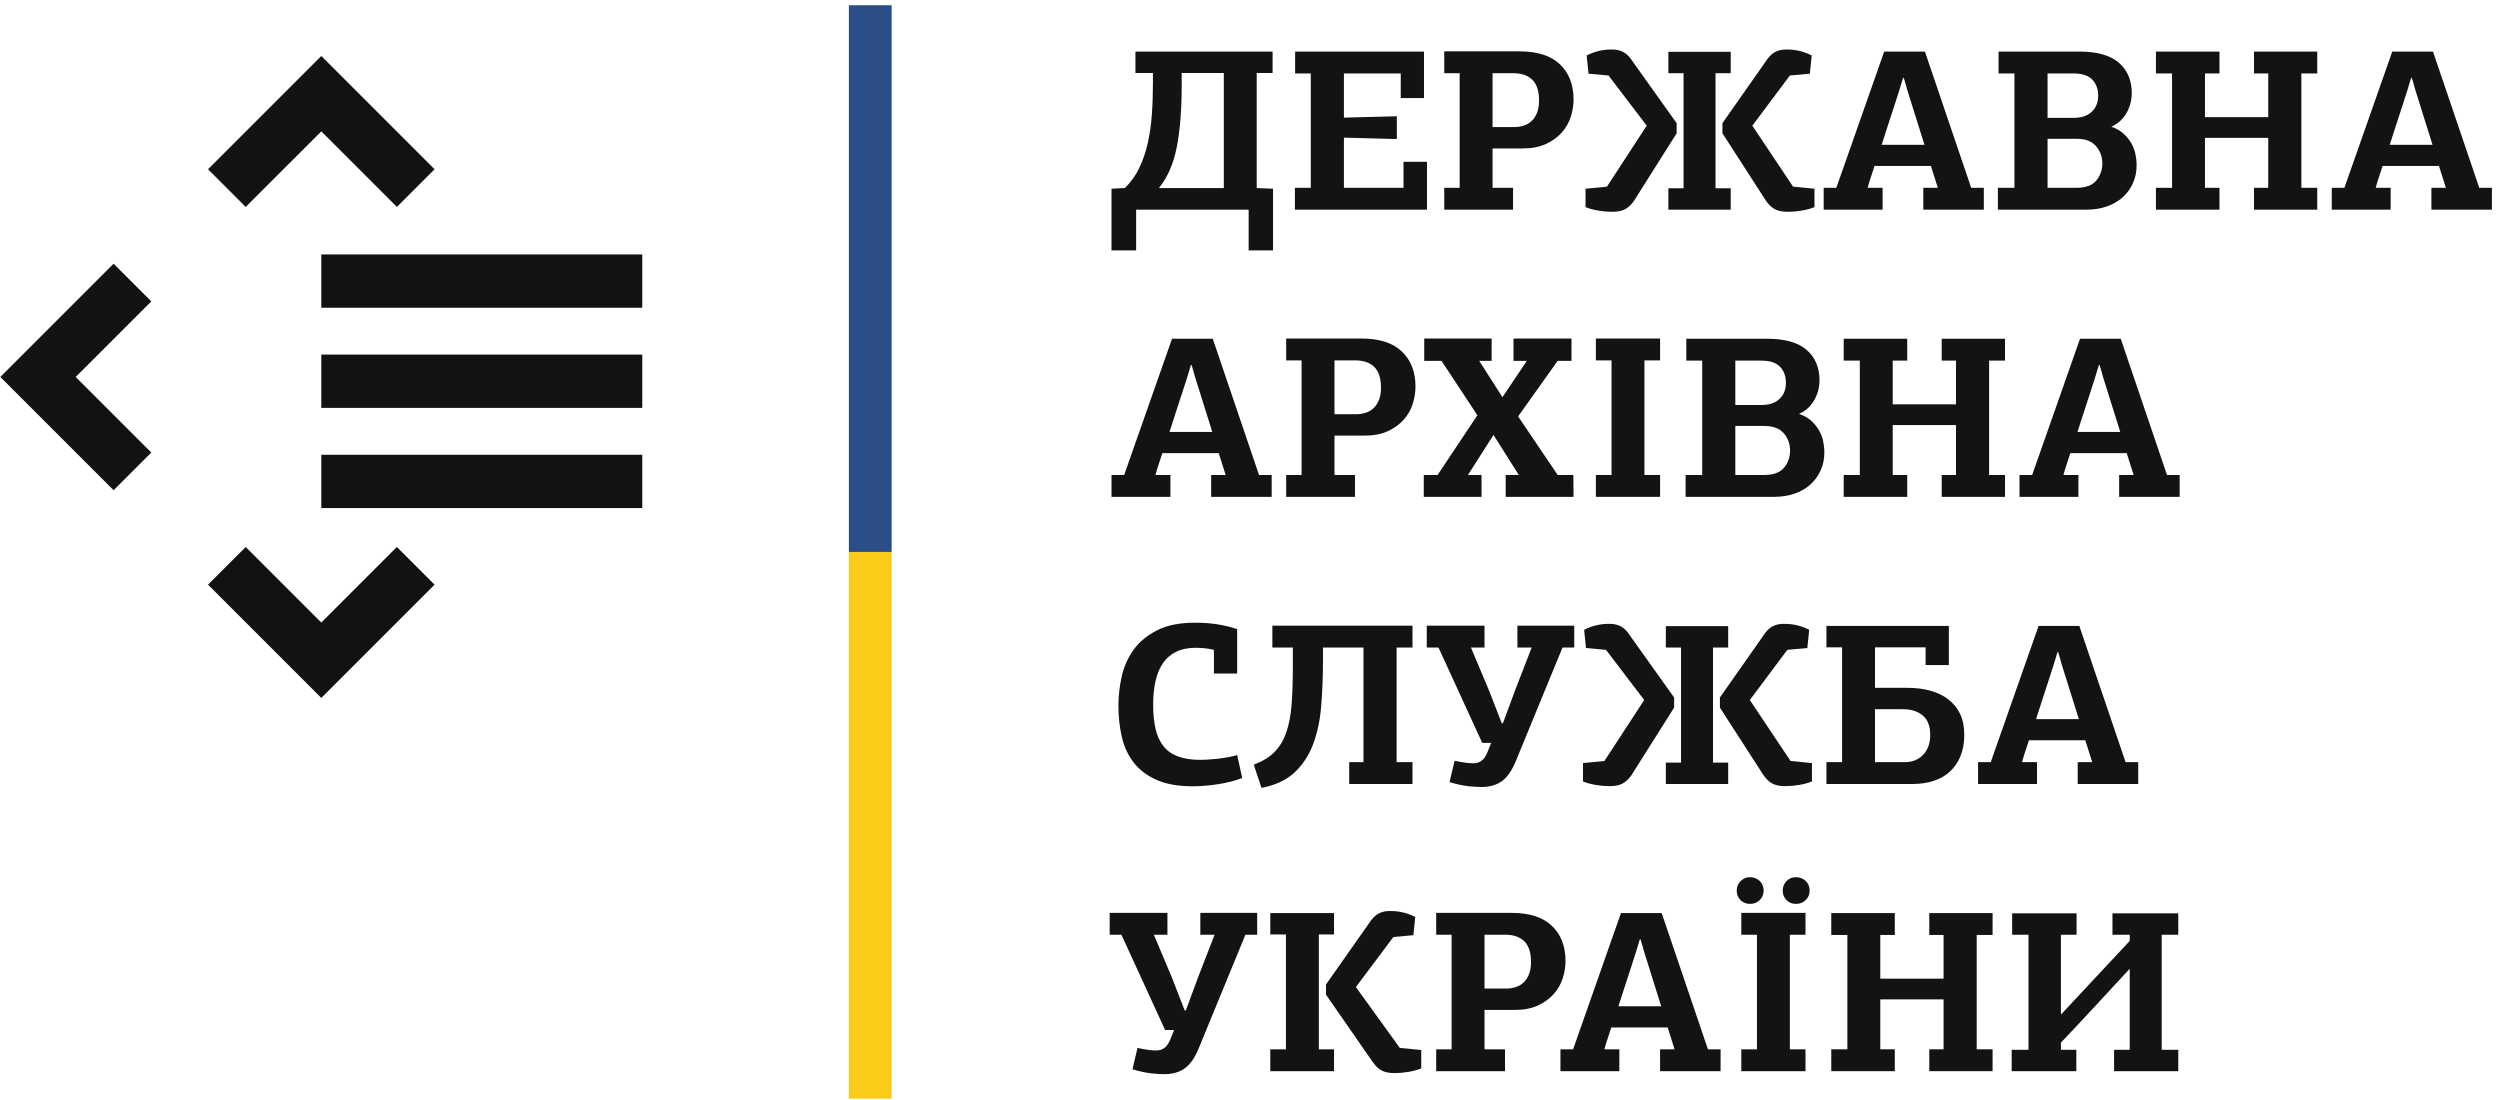
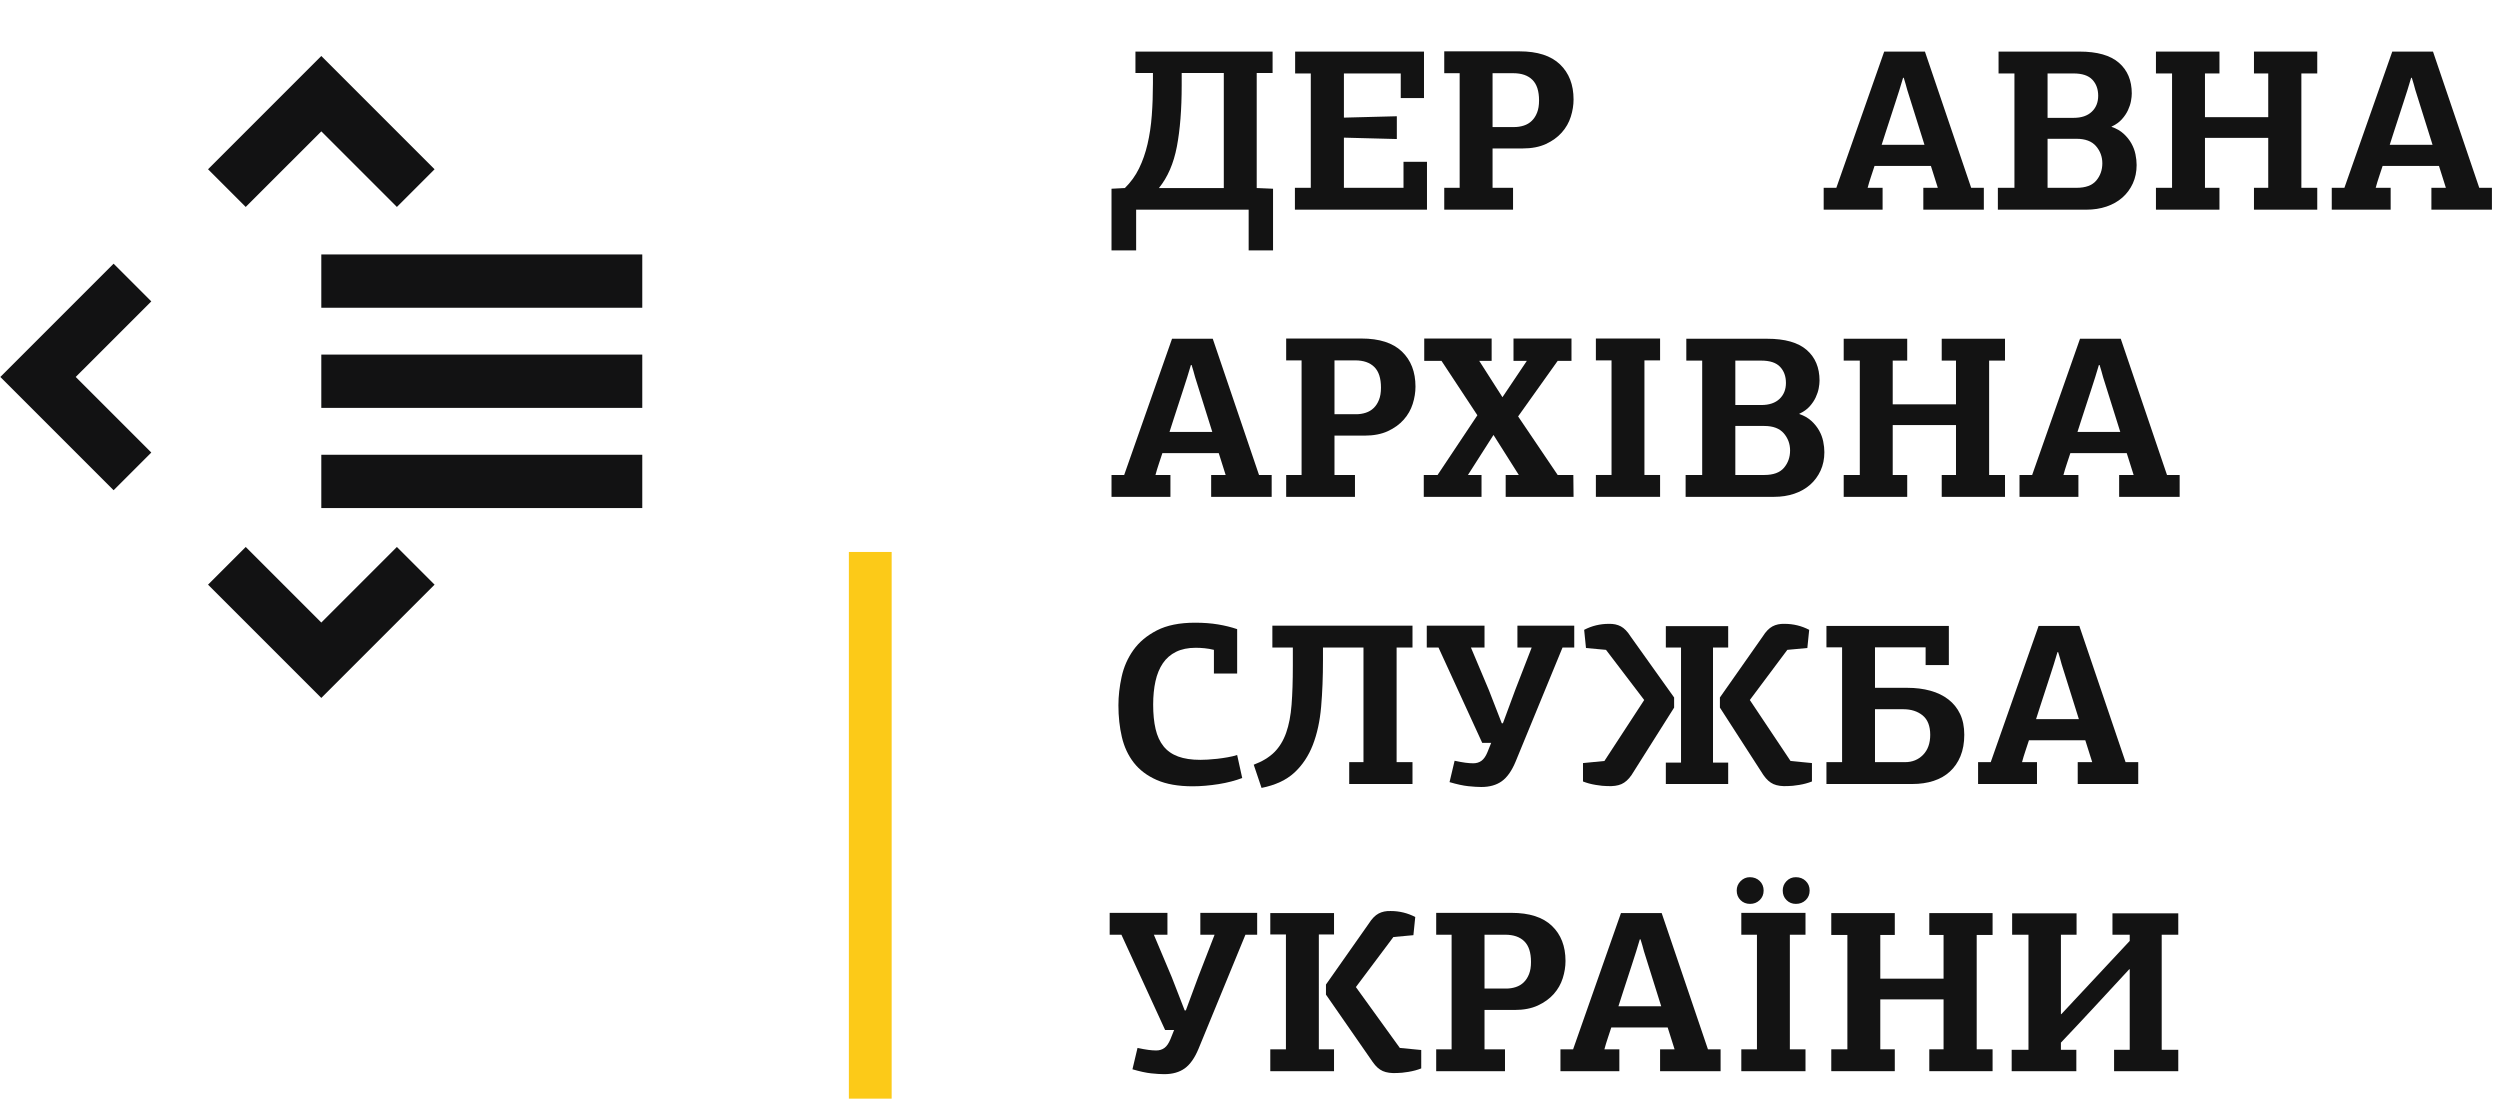
<svg xmlns="http://www.w3.org/2000/svg" xmlns:ns1="http://sodipodi.sourceforge.net/DTD/sodipodi-0.dtd" xmlns:ns2="http://www.inkscape.org/namespaces/inkscape" version="1.1" id="svg2" xml:space="preserve" width="366.667" height="161.333" viewBox="0 0 366.667 161.333" ns1:docname="main_logo.eps">
  <defs id="defs6" />
  <ns1:namedview pagecolor="#ffffff" bordercolor="#666666" borderopacity="1" objecttolerance="10" gridtolerance="10" guidetolerance="10" ns2:pageopacity="0" ns2:pageshadow="2" ns2:window-width="640" ns2:window-height="480" id="namedview4" />
  <g id="g10" ns2:groupmode="layer" ns2:label="ink_ext_XXXXXX" transform="matrix(1.333,0,0,-1.333,0,161.333)">
    <g id="g12" transform="scale(0.1)">
      <path d="m 1250.07,979.605 v -44.812 h -27.1 v 67.847 l 14.69,0.77 c 6.41,6.24 11.6,13.41 15.57,21.51 3.97,8.1 7.09,17.05 9.37,26.84 2.28,9.79 3.84,20.3 4.68,31.52 0.85,11.22 1.27,23.08 1.27,35.57 v 11.14 h -19.25 v 23.55 h 150.9 v -23.55 h -17.47 v -126.58 l 17.97,-0.77 v -67.847 h -26.83 v 44.812 z m 50.12,136.965 c 0,-26.5 -1.77,-49.03 -5.31,-67.59 -3.55,-18.57 -10.13,-33.76 -19.75,-45.57 h 71.39 v 126.58 h -46.33 v -13.42" style="fill:#131313;fill-opacity:1;fill-rule:nonzero;stroke:none" id="path14" />
      <path d="m 1424.76,979.605 v 24.055 h 17.47 v 125.82 h -17.22 v 24.06 h 141.78 v -51.14 h -25.58 v 27.08 h -62.53 v -48.6 l 58.23,1.51 v -25.06 l -58.23,1.52 v -55.19 h 65.57 v 28.61 h 25.83 v -52.665 h -145.32" style="fill:#131313;fill-opacity:1;fill-rule:nonzero;stroke:none" id="path16" />
      <path d="m 1731.35,1100.88 c 0,-6.25 -1.01,-12.58 -3.04,-18.99 -2.02,-6.41 -5.31,-12.19 -9.87,-17.34 -4.56,-5.15 -10.38,-9.37 -17.47,-12.66 -7.09,-3.3 -15.7,-4.94 -25.82,-4.94 h -32.92 v -43.29 h 22.54 v -24.055 h -75.7 v 24.055 h 16.96 v 126.08 h -16.96 v 24.05 h 82.79 c 19.74,0 34.6,-4.77 44.55,-14.31 9.96,-9.53 14.94,-22.4 14.94,-38.6 z m -89.12,28.86 v -59.24 h 23.8 c 3.72,0 7.26,0.55 10.64,1.64 3.37,1.1 6.28,2.83 8.73,5.23 2.45,2.37 4.39,5.36 5.82,9.03 1.44,3.63 2.16,8.06 2.16,13.34 0,10.34 -2.45,17.93 -7.35,22.74 -4.89,4.85 -11.9,7.26 -21.01,7.26 h -22.79" style="fill:#131313;fill-opacity:1;fill-rule:nonzero;stroke:none" id="path18" />
-       <path d="m 1887.56,1003.15 h 16.71 v -23.545 h -68.61 v 23.545 h 16.71 v 126.59 h -16.71 v 23.55 h 68.61 v -23.55 h -16.71 z m 85.32,1.77 23.55,-2.28 v -20.249 c -4.22,-1.688 -8.91,-2.953 -14.05,-3.797 -5.15,-0.844 -9.33,-1.266 -12.54,-1.266 -6.41,-0.34 -11.64,0.379 -15.7,2.149 -4.05,1.777 -7.76,5.109 -11.13,10.003 l -47.85,74.18 v 11.14 l 47.09,67.09 c 3.37,5.4 6.96,9.11 10.75,11.14 3.8,2.02 8.23,2.95 13.3,2.79 9.62,0 18.65,-2.2 27.09,-6.59 l -2.03,-20 -22.02,-2.02 -41.27,-55.19 z m -161.02,67.1 -42.03,55.19 -22.02,2.02 -2.03,20 c 8.44,4.39 17.47,6.59 27.09,6.59 5.06,0.16 9.5,-0.77 13.29,-2.79 3.8,-2.03 7.39,-5.74 10.77,-11.14 l 47.84,-67.09 v -11.14 l -46.83,-74.18 c -3.38,-4.894 -7.09,-8.226 -11.14,-10.003 -4.05,-1.77 -9.29,-2.489 -15.7,-2.149 -3.21,0 -7.39,0.422 -12.53,1.266 -5.15,0.844 -9.84,2.109 -14.05,3.797 v 20.249 l 23.54,2.28 43.8,67.1" style="fill:#131313;fill-opacity:1;fill-rule:nonzero;stroke:none" id="path20" />
      <path d="m 2132.13,1003.66 -7.6,24.05 h -62.03 c -1.01,-3.17 -2.27,-7 -3.79,-11.52 -1.52,-4.51 -2.79,-8.69 -3.8,-12.53 h 16.46 v -24.055 h -64.82 v 24.055 h 13.93 l 52.66,149.88 h 44.81 l 50.89,-149.88 h 13.93 v -24.055 h -66.59 v 24.055 z m -33.67,107.85 c -0.51,2.19 -1.1,4.35 -1.78,6.46 -0.67,2.11 -1.35,4.34 -2.02,6.71 h -0.76 l -4.05,-13.42 c -1.35,-4.22 -2.87,-8.95 -4.56,-14.18 -1.69,-5.23 -3.41,-10.55 -5.19,-15.95 -1.77,-5.4 -3.5,-10.72 -5.19,-15.95 -1.69,-5.23 -3.21,-9.96 -4.55,-14.18 h 47.09 l -18.99,60.51" style="fill:#131313;fill-opacity:1;fill-rule:nonzero;stroke:none" id="path22" />
      <path d="m 2323.28,1070.75 c 5.4,-1.86 9.87,-4.43 13.42,-7.72 3.54,-3.3 6.37,-6.84 8.48,-10.64 2.11,-3.8 3.59,-7.76 4.43,-11.89 0.84,-4.14 1.27,-8.07 1.27,-11.78 0,-7.42 -1.4,-14.18 -4.18,-20.25 -2.79,-6.08 -6.63,-11.271 -11.52,-15.572 -4.9,-4.304 -10.72,-7.593 -17.47,-9.875 -6.75,-2.277 -14.1,-3.418 -22.03,-3.418 h -97.47 v 24.055 h 18.23 v 125.82 h -17.47 v 24.06 h 89.12 c 19.41,0 33.84,-4.09 43.29,-12.28 9.45,-8.19 14.17,-19.46 14.17,-33.8 0,-2.36 -0.29,-5.15 -0.88,-8.35 -0.59,-3.21 -1.69,-6.55 -3.29,-10 -1.6,-3.47 -3.84,-6.8 -6.71,-10 -2.87,-3.22 -6.67,-5.91 -11.39,-8.11 z m -70.39,-13.16 v -53.93 h 31.91 c 9.95,0 17.17,2.66 21.64,7.93 4.47,5.32 6.71,11.65 6.71,19.03 0,7.22 -2.32,13.5 -6.96,18.91 -4.64,5.35 -11.78,8.06 -21.39,8.06 z m 0,71.89 v -48.85 h 28.61 c 8.61,0 15.28,2.23 20,6.7 4.73,4.47 7.09,10.34 7.09,17.6 0,7.25 -2.15,13.16 -6.45,17.72 -4.31,4.56 -11.19,6.83 -20.64,6.83 h -28.61" style="fill:#131313;fill-opacity:1;fill-rule:nonzero;stroke:none" id="path24" />
      <path d="m 2479.99,979.605 v 24.055 h 15.7 v 54.94 h -69.62 v -54.94 h 15.95 v -24.055 h -69.88 v 24.055 h 17.72 v 125.82 h -17.72 v 24.06 h 69.88 v -24.06 h -15.95 v -48.1 h 69.62 v 48.1 h -15.7 v 24.06 h 69.63 v -24.06 h -17.48 v -125.82 h 17.48 v -24.055 h -69.63" style="fill:#131313;fill-opacity:1;fill-rule:nonzero;stroke:none" id="path26" />
      <path d="m 2691.14,1003.66 -7.59,24.05 h -62.03 c -1.01,-3.17 -2.28,-7 -3.8,-11.52 -1.52,-4.51 -2.78,-8.69 -3.8,-12.53 h 16.46 v -24.055 h -64.81 v 24.055 h 13.92 l 52.66,149.88 h 44.81 l 50.89,-149.88 h 13.93 v -24.055 h -66.58 v 24.055 z m -33.67,107.85 c -0.51,2.19 -1.09,4.35 -1.77,6.46 -0.68,2.11 -1.35,4.34 -2.03,6.71 h -0.76 l -4.05,-13.42 c -1.35,-4.22 -2.87,-8.95 -4.56,-14.18 -1.68,-5.23 -3.41,-10.55 -5.19,-15.95 -1.77,-5.4 -3.5,-10.72 -5.18,-15.95 -1.69,-5.23 -3.21,-9.96 -4.56,-14.18 h 47.09 l -18.99,60.51" style="fill:#131313;fill-opacity:1;fill-rule:nonzero;stroke:none" id="path28" />
      <path d="m 1348.55,687.695 -7.6,24.051 h -62.02 c -1.02,-3.168 -2.28,-7.004 -3.8,-11.519 -1.52,-4.516 -2.79,-8.692 -3.8,-12.532 h 16.46 v -24.054 h -64.82 v 24.054 h 13.93 l 52.66,149.879 h 44.81 l 50.89,-149.879 h 13.93 v -24.054 h -66.59 v 24.054 z m -33.67,107.852 c -0.51,2.195 -1.1,4.344 -1.77,6.457 -0.68,2.109 -1.36,4.344 -2.03,6.707 h -0.76 l -4.05,-13.418 c -1.35,-4.219 -2.87,-8.945 -4.56,-14.176 -1.69,-5.234 -3.41,-10.551 -5.19,-15.953 -1.77,-5.398 -3.5,-10.719 -5.19,-15.949 -1.69,-5.231 -3.2,-9.957 -4.55,-14.176 h 47.08 l -18.98,60.508" style="fill:#131313;fill-opacity:1;fill-rule:nonzero;stroke:none" id="path30" />
      <path d="m 1557.42,784.914 c 0,-6.246 -1.01,-12.574 -3.04,-18.988 -2.02,-6.414 -5.31,-12.196 -9.87,-17.344 -4.56,-5.148 -10.38,-9.367 -17.47,-12.66 -7.09,-3.289 -15.7,-4.934 -25.82,-4.934 h -32.92 v -43.293 h 22.54 v -24.054 h -75.7 v 24.054 h 16.96 v 126.082 h -16.96 v 24.051 h 82.79 c 19.74,0 34.6,-4.765 44.55,-14.305 9.96,-9.539 14.94,-22.406 14.94,-38.609 z m -89.12,28.863 v -59.246 h 23.8 c 3.71,0 7.26,0.551 10.64,1.649 3.37,1.097 6.28,2.824 8.73,5.23 2.45,2.363 4.39,5.36 5.82,9.031 1.44,3.629 2.16,8.059 2.16,13.332 0,10.34 -2.45,17.934 -7.35,22.743 -4.89,4.855 -11.9,7.261 -21.01,7.261 h -22.79" style="fill:#131313;fill-opacity:1;fill-rule:nonzero;stroke:none" id="path32" />
      <path d="m 1713.88,687.695 h 17.22 l 0.25,-24.054 h -74.69 v 24.054 h 14.44 l -27.85,44.051 -28.11,-44.051 h 14.94 v -24.054 h -63.54 v 24.054 h 15.19 l 43.79,65.7 -39.49,59.875 h -18.99 v 24.558 h 74.18 V 813.27 h -13.67 l 25.57,-40.004 26.84,40.004 h -14.69 v 24.558 h 63.8 V 813.27 h -15.19 l -43.54,-61.141 43.54,-64.434" style="fill:#131313;fill-opacity:1;fill-rule:nonzero;stroke:none" id="path34" />
      <path d="m 1755.91,663.641 v 24.054 h 17.22 v 126.082 h -17.22 v 24.051 h 70.64 v -24.051 h -17.22 V 687.695 h 17.22 v -24.054 h -70.64" style="fill:#131313;fill-opacity:1;fill-rule:nonzero;stroke:none" id="path36" />
      <path d="m 1979.72,754.785 c 5.4,-1.855 9.87,-4.43 13.42,-7.722 3.54,-3.29 6.37,-6.833 8.48,-10.633 2.11,-3.797 3.59,-7.762 4.43,-11.899 0.84,-4.136 1.26,-8.058 1.26,-11.773 0,-7.426 -1.39,-14.18 -4.17,-20.254 -2.79,-6.078 -6.63,-11.266 -11.52,-15.57 -4.9,-4.301 -10.72,-7.594 -17.47,-9.871 -6.75,-2.282 -14.1,-3.422 -22.03,-3.422 h -97.47 v 24.054 h 18.23 V 813.52 h -17.47 v 24.054 h 89.12 c 19.41,0 33.84,-4.094 43.29,-12.277 9.45,-8.188 14.18,-19.453 14.18,-33.801 0,-2.363 -0.3,-5.148 -0.89,-8.355 -0.59,-3.207 -1.69,-6.539 -3.29,-10 -1.6,-3.461 -3.84,-6.793 -6.71,-10 -2.87,-3.207 -6.66,-5.907 -11.39,-8.102 z m -70.38,-13.164 v -53.926 h 31.89 c 9.97,0 17.18,2.657 21.65,7.93 4.48,5.316 6.71,11.648 6.71,19.031 0,7.215 -2.32,13.504 -6.96,18.907 -4.65,5.355 -11.77,8.058 -21.4,8.058 z m 0,71.899 v -48.86 h 28.61 c 8.6,0 15.27,2.238 20,6.711 4.72,4.469 7.08,10.336 7.08,17.594 0,7.258 -2.15,13.164 -6.45,17.723 -4.31,4.558 -11.19,6.832 -20.63,6.832 h -28.61" style="fill:#131313;fill-opacity:1;fill-rule:nonzero;stroke:none" id="path38" />
      <path d="m 2136.43,663.641 v 24.054 h 15.7 v 54.938 h -69.62 v -54.938 h 15.95 v -24.054 h -69.88 v 24.054 h 17.72 V 813.52 h -17.72 v 24.054 h 69.88 V 813.52 h -15.95 v -48.098 h 69.62 v 48.098 h -15.7 v 24.054 h 69.63 V 813.52 h -17.47 V 687.695 h 17.47 v -24.054 h -69.63" style="fill:#131313;fill-opacity:1;fill-rule:nonzero;stroke:none" id="path40" />
      <path d="m 2347.59,687.695 -7.6,24.051 h -62.03 c -1.01,-3.168 -2.28,-7.004 -3.8,-11.519 -1.52,-4.516 -2.78,-8.692 -3.8,-12.532 h 16.46 v -24.054 h -64.81 v 24.054 h 13.92 l 52.66,149.879 h 44.82 l 50.88,-149.879 h 13.93 v -24.054 h -66.58 v 24.054 z m -33.68,107.852 c -0.5,2.195 -1.09,4.344 -1.77,6.457 -0.68,2.109 -1.35,4.344 -2.03,6.707 h -0.75 l -4.06,-13.418 c -1.35,-4.219 -2.87,-8.945 -4.55,-14.176 -1.69,-5.234 -3.42,-10.551 -5.2,-15.953 -1.76,-5.398 -3.5,-10.719 -5.19,-15.949 -1.68,-5.231 -3.2,-9.957 -4.55,-14.176 h 47.09 l -18.99,60.508" style="fill:#131313;fill-opacity:1;fill-rule:nonzero;stroke:none" id="path42" />
      <path d="m 1268.8,435.023 c 0,-10.293 0.89,-19.238 2.66,-26.835 1.77,-7.594 4.68,-13.926 8.73,-18.989 4.06,-5.062 9.41,-8.816 16.08,-11.265 6.67,-2.45 14.81,-3.672 24.43,-3.672 2.03,0 4.68,0.086 7.98,0.254 3.28,0.168 6.79,0.464 10.5,0.886 3.71,0.422 7.52,0.969 11.39,1.645 3.89,0.676 7.43,1.519 10.64,2.531 l 5.57,-25.316 c -3.55,-1.352 -7.55,-2.617 -12.03,-3.801 -4.47,-1.18 -9.11,-2.148 -13.92,-2.91 -4.81,-0.758 -9.66,-1.348 -14.56,-1.774 -4.89,-0.422 -9.54,-0.629 -13.93,-0.629 -15.86,0 -29.07,2.321 -39.62,6.961 -10.54,4.641 -18.94,10.969 -25.19,18.989 -6.24,8.015 -10.63,17.425 -13.16,28.226 -2.53,10.805 -3.8,22.453 -3.8,34.942 0,10.125 1.18,20.589 3.54,31.394 2.37,10.801 6.67,20.59 12.92,29.367 6.24,8.778 14.85,15.993 25.82,21.649 10.97,5.652 24.98,8.48 42.03,8.48 9.28,0 17.72,-0.633 25.32,-1.898 7.59,-1.27 14.6,-2.996 21.01,-5.192 v -48.863 h -25.57 v 26.078 c -3.38,0.844 -6.8,1.434 -10.26,1.774 -3.45,0.336 -6.7,0.504 -9.74,0.504 -8.44,0 -15.66,-1.477 -21.65,-4.434 -5.99,-2.953 -10.85,-7.168 -14.56,-12.656 -3.71,-5.485 -6.41,-12.071 -8.1,-19.746 -1.69,-7.68 -2.53,-16.246 -2.53,-25.7" style="fill:#131313;fill-opacity:1;fill-rule:nonzero;stroke:none" id="path44" />
      <path d="m 1484.5,347.68 v 24.05 h 15.7 v 126.083 h -44.56 V 483.93 c 0,-18.399 -0.67,-35.446 -2.02,-51.184 -1.35,-15.781 -4.39,-29.75 -9.12,-41.988 -4.72,-12.192 -11.52,-22.403 -20.37,-30.59 -8.87,-8.145 -20.9,-13.758 -36.09,-16.793 l -8.6,25.531 c 9.45,3.543 17,8.141 22.65,13.75 5.66,5.657 10,12.789 13.04,21.395 3.04,8.566 5.03,18.906 5.96,30.933 0.93,12.067 1.39,26.161 1.39,42.364 v 20.465 h -22.53 v 24.05 h 154.18 v -24.05 h -17.47 V 371.73 h 17.47 v -24.05 h -69.63" style="fill:#131313;fill-opacity:1;fill-rule:nonzero;stroke:none" id="path46" />
      <path d="m 1633.38,521.863 v -24.05 h -14.95 l 19.75,-46.836 14.18,-36.461 h 1.27 l 13.67,36.964 17.97,46.333 h -15.69 v 24.05 h 62.53 v -24.05 h -12.91 l -51.65,-125.575 c -4.22,-10.129 -9.28,-17.304 -15.19,-21.519 -5.91,-4.223 -13.41,-6.332 -22.53,-6.332 -3.88,0 -8.65,0.297 -14.31,0.886 -5.65,0.59 -12.53,2.11 -20.63,4.473 l 5.57,23.504 c 4.73,-1.012 8.69,-1.73 11.9,-2.152 3.21,-0.422 6.07,-0.633 8.6,-0.633 3.55,0 6.59,0.93 9.12,2.785 2.53,1.855 4.73,5.063 6.58,9.578 l 4.05,10.125 h -9.87 l -48.1,104.86 h -12.91 v 24.05 h 63.55" style="fill:#131313;fill-opacity:1;fill-rule:nonzero;stroke:none" id="path48" />
      <path d="m 1884.78,371.223 h 16.7 V 347.68 h -68.6 v 23.543 h 16.71 v 126.59 h -16.71 v 23.542 h 68.6 v -23.542 h -16.7 z m 85.32,1.773 23.54,-2.277 v -20.258 c -4.22,-1.684 -8.9,-2.953 -14.05,-3.793 -5.14,-0.848 -9.32,-1.27 -12.53,-1.27 -6.42,-0.335 -11.65,0.379 -15.7,2.153 -4.05,1.773 -7.76,5.109 -11.14,10 l -47.85,74.183 v 11.137 l 47.09,67.094 c 3.38,5.398 6.97,9.113 10.76,11.14 3.8,2.024 8.23,2.954 13.29,2.782 9.62,0 18.65,-2.192 27.1,-6.582 l -2.03,-20 -22.03,-2.024 -41.26,-55.191 z m -161.02,67.094 -42.03,55.191 -22.03,2.024 -2.02,20 c 8.44,4.39 17.47,6.582 27.09,6.582 5.06,0.172 9.49,-0.758 13.29,-2.782 3.8,-2.027 7.39,-5.742 10.76,-11.14 l 47.85,-67.094 v -11.137 l -46.84,-74.183 c -3.37,-4.891 -7.09,-8.227 -11.14,-10 -4.05,-1.774 -9.28,-2.488 -15.69,-2.153 -3.21,0 -7.39,0.422 -12.53,1.27 -5.16,0.84 -9.84,2.109 -14.06,3.793 v 20.258 l 23.55,2.277 43.8,67.094" style="fill:#131313;fill-opacity:1;fill-rule:nonzero;stroke:none" id="path50" />
      <path d="m 2144.28,478.57 h -25.57 v 19.496 h -55.7 v -44.558 h 35.7 c 9.11,0 17.51,-1.055 25.19,-3.168 7.68,-2.11 14.31,-5.313 19.87,-9.621 5.57,-4.301 9.88,-9.66 12.92,-16.074 3.04,-6.415 4.56,-14.008 4.56,-22.79 0,-8.941 -1.4,-16.789 -4.18,-23.542 -2.79,-6.754 -6.67,-12.407 -11.65,-16.961 -4.97,-4.559 -10.97,-7.977 -17.97,-10.254 -7.01,-2.282 -14.81,-3.418 -23.42,-3.418 h -94.44 v 24.05 h 17.22 v 126.336 h -17.22 v 23.543 h 134.69 z m -81.27,-48.609 V 371.73 h 33.17 c 7.93,0 14.52,2.704 19.75,8.059 5.23,5.402 7.85,12.703 7.85,21.941 0,9.747 -2.79,16.879 -8.36,21.438 -5.57,4.516 -12.66,6.793 -21.27,6.793 h -31.14" style="fill:#131313;fill-opacity:1;fill-rule:nonzero;stroke:none" id="path52" />
      <path d="m 2302.01,371.73 -7.6,24.051 h -62.02 c -1.01,-3.164 -2.28,-7.004 -3.8,-11.519 -1.52,-4.516 -2.79,-8.692 -3.8,-12.532 h 16.46 v -24.05 h -64.82 v 24.05 h 13.93 l 52.66,149.879 h 44.81 l 50.89,-149.879 h 13.93 v -24.05 h -66.59 v 24.05 z m -33.67,107.852 c -0.51,2.195 -1.1,4.348 -1.77,6.457 -0.68,2.109 -1.36,4.348 -2.03,6.707 h -0.76 l -4.05,-13.414 c -1.35,-4.223 -2.87,-8.949 -4.56,-14.18 -1.68,-5.234 -3.41,-10.547 -5.19,-15.949 -1.77,-5.402 -3.5,-10.719 -5.19,-15.953 -1.68,-5.23 -3.2,-9.957 -4.55,-14.176 h 47.09 l -18.99,60.508" style="fill:#131313;fill-opacity:1;fill-rule:nonzero;stroke:none" id="path54" />
      <path d="m 1284.5,205.902 v -24.054 h -14.94 l 19.75,-46.836 14.17,-36.457 h 1.27 l 13.67,36.961 17.97,46.332 h -15.69 v 24.054 h 62.53 v -24.054 h -12.91 L 1318.68,56.273 c -4.22,-10.129 -9.29,-17.301 -15.2,-21.52 -5.91,-4.223 -13.41,-6.332 -22.53,-6.332 -3.88,0 -8.65,0.297 -14.3,0.891 -5.66,0.59 -12.54,2.106 -20.64,4.469 l 5.57,23.504 c 4.73,-1.012 8.69,-1.73 11.9,-2.152 3.21,-0.422 6.08,-0.633 8.61,-0.633 3.55,0 6.59,0.93 9.12,2.785 2.53,1.859 4.72,5.062 6.58,9.578 l 4.05,10.125 h -9.88 l -48.1,104.86 h -12.91 v 24.054 h 63.55" style="fill:#131313;fill-opacity:1;fill-rule:nonzero;stroke:none" id="path56" />
      <path d="m 1451.09,55.766 h 16.71 V 31.715 h -70.13 v 24.051 h 17.21 V 182.102 h -17.21 v 23.543 h 70.13 v -23.543 h -16.71 z m 89.11,1.52 23.55,-2.277 V 34.754 c -4.22,-1.691 -8.91,-2.953 -14.05,-3.801 -5.15,-0.844 -9.33,-1.266 -12.54,-1.266 -6.41,-0.336 -11.64,0.379 -15.69,2.156 -4.05,1.77 -7.76,5.105 -11.14,10 l -51.4,74.094 v 11.097 l 47.09,67.008 c 3.38,5.359 6.97,9.07 10.77,11.098 3.79,2.023 8.22,2.953 13.29,2.785 9.62,0 18.65,-2.196 27.09,-6.582 l -2.03,-20.004 -22.03,-2.024 -41.26,-55.066 48.35,-66.965" style="fill:#131313;fill-opacity:1;fill-rule:nonzero;stroke:none" id="path58" />
      <path d="m 1722.49,152.988 c 0,-6.246 -1.01,-12.578 -3.04,-18.992 -2.02,-6.41 -5.31,-12.195 -9.87,-17.34 -4.56,-5.148 -10.38,-9.367 -17.47,-12.66 -7.09,-3.293 -15.7,-4.937 -25.82,-4.937 h -32.91 v -43.293 h 22.53 V 31.715 h -75.7 v 24.051 h 16.96 V 181.848 h -16.96 v 24.054 H 1663 c 19.74,0 34.59,-4.769 44.55,-14.308 9.96,-9.535 14.94,-22.406 14.94,-38.606 z m -89.11,28.86 v -59.243 h 23.79 c 3.71,0 7.26,0.551 10.63,1.645 3.38,1.098 6.29,2.828 8.74,5.23 2.44,2.368 4.39,5.364 5.82,9.032 1.44,3.629 2.16,8.058 2.16,13.336 0,10.336 -2.45,17.929 -7.35,22.742 -4.89,4.851 -11.9,7.258 -21.01,7.258 h -22.78" style="fill:#131313;fill-opacity:1;fill-rule:nonzero;stroke:none" id="path60" />
      <path d="m 1842.5,55.766 -7.6,24.055 h -62.03 c -1.01,-3.168 -2.28,-7.008 -3.8,-11.523 -1.52,-4.516 -2.78,-8.688 -3.79,-12.531 h 16.45 V 31.715 h -64.81 v 24.051 h 13.93 l 52.65,149.879 h 44.82 l 50.89,-149.879 h 13.92 V 31.715 h -66.58 v 24.051 z m -33.68,107.855 c -0.5,2.192 -1.09,4.344 -1.77,6.457 -0.67,2.106 -1.35,4.344 -2.02,6.707 h -0.76 l -4.06,-13.418 c -1.34,-4.222 -2.86,-8.945 -4.55,-14.179 -1.69,-5.231 -3.42,-10.547 -5.19,-15.95 -1.77,-5.402 -3.51,-10.718 -5.19,-15.953 -1.69,-5.226 -3.21,-9.957 -4.56,-14.176 h 47.09 l -18.99,60.512" style="fill:#131313;fill-opacity:1;fill-rule:nonzero;stroke:none" id="path62" />
      <path d="m 1991.11,230.457 c 0,-4.219 -1.43,-7.723 -4.31,-10.504 -2.86,-2.789 -6.49,-4.18 -10.88,-4.18 -4.05,0 -7.47,1.391 -10.26,4.18 -2.78,2.781 -4.17,6.285 -4.17,10.504 0,4.051 1.39,7.512 4.17,10.379 2.79,2.871 6.21,4.309 10.26,4.309 4.39,0 8.02,-1.395 10.88,-4.18 2.88,-2.785 4.31,-6.285 4.31,-10.508 z m -50.63,0 c 0,-4.219 -1.44,-7.723 -4.31,-10.504 -2.87,-2.789 -6.41,-4.18 -10.63,-4.18 -4.22,0 -7.72,1.391 -10.51,4.18 -2.78,2.781 -4.17,6.285 -4.17,10.504 0,4.051 1.43,7.512 4.3,10.379 2.87,2.871 6.24,4.309 10.13,4.309 4.38,0 8.01,-1.395 10.88,-4.18 2.87,-2.785 4.31,-6.285 4.31,-10.508 z M 1915.92,31.715 v 24.051 h 17.21 V 181.848 h -17.21 v 24.054 h 70.63 v -24.054 h -17.21 V 55.766 h 17.21 V 31.715 h -70.63" style="fill:#131313;fill-opacity:1;fill-rule:nonzero;stroke:none" id="path64" />
      <path d="m 2122.76,31.715 v 24.051 h 15.7 v 54.937 h -69.62 V 55.766 h 15.95 V 31.715 h -69.88 v 24.051 h 17.72 V 181.594 h -17.72 v 24.051 h 69.88 v -24.051 h -15.95 v -48.102 h 69.62 v 48.102 h -15.7 v 24.051 h 69.63 v -24.051 h -17.48 V 55.766 h 17.48 V 31.715 h -69.63" style="fill:#131313;fill-opacity:1;fill-rule:nonzero;stroke:none" id="path66" />
      <path d="m 2324.29,205.395 h 72.41 v -23.547 h -18.23 V 55.258 h 18.23 v -23.543 h -70.63 v 23.543 h 17.21 v 88.617 h -0.51 c -12.65,-13.672 -25.19,-27.219 -37.59,-40.641 -12.41,-13.414 -24.94,-26.793 -37.6,-40.125 v -7.852 h 16.96 v -23.543 h -71.14 v 23.543 h 18.48 V 181.848 h -17.97 v 23.547 h 70.89 v -23.547 h -17.22 V 94.504 h 0.51 l 75.19,80.508 v 6.836 h -18.99 v 23.547" style="fill:#131313;fill-opacity:1;fill-rule:nonzero;stroke:none" id="path68" />
-       <path d="M 933.992,1204.53 V 602.988 h 47.078 v 601.542 h -47.078" style="fill:#2b4d88;fill-opacity:1;fill-rule:nonzero;stroke:none" id="path70" />
      <path d="M 933.992,602.988 V 1.484 H 981.07 V 602.988 h -47.078" style="fill:#fcca18;fill-opacity:1;fill-rule:nonzero;stroke:none" id="path72" />
      <path d="m 228.895,567.02 124.628,-124.629 124.629,124.629 -41.468,41.464 -83.161,-83.16 -83.164,83.16 -41.464,-41.464" style="fill:#121213;fill-opacity:1;fill-rule:nonzero;stroke:none" id="path74" />
      <path d="m 166.469,712.379 -83.168,83.16 83.168,83.16 -41.477,41.473 L 0.367,795.539 124.992,670.91 l 41.477,41.469" style="fill:#121213;fill-opacity:1;fill-rule:nonzero;stroke:none" id="path76" />
      <path d="m 270.359,982.602 83.164,83.158 83.161,-83.158 41.468,41.468 -124.629,124.63 -124.628,-124.63 41.464,-41.468" style="fill:#121213;fill-opacity:1;fill-rule:nonzero;stroke:none" id="path78" />
      <path d="M 353.523,871.695 H 706.68 V 930.34 H 353.523 v -58.645" style="fill:#121213;fill-opacity:1;fill-rule:nonzero;stroke:none" id="path80" />
      <path d="M 353.523,761.512 H 706.68 v 58.644 H 353.523 v -58.644" style="fill:#121213;fill-opacity:1;fill-rule:nonzero;stroke:none" id="path82" />
      <path d="M 353.523,651.297 H 706.68 v 58.637 H 353.523 v -58.637" style="fill:#121213;fill-opacity:1;fill-rule:nonzero;stroke:none" id="path84" />
    </g>
  </g>
</svg>